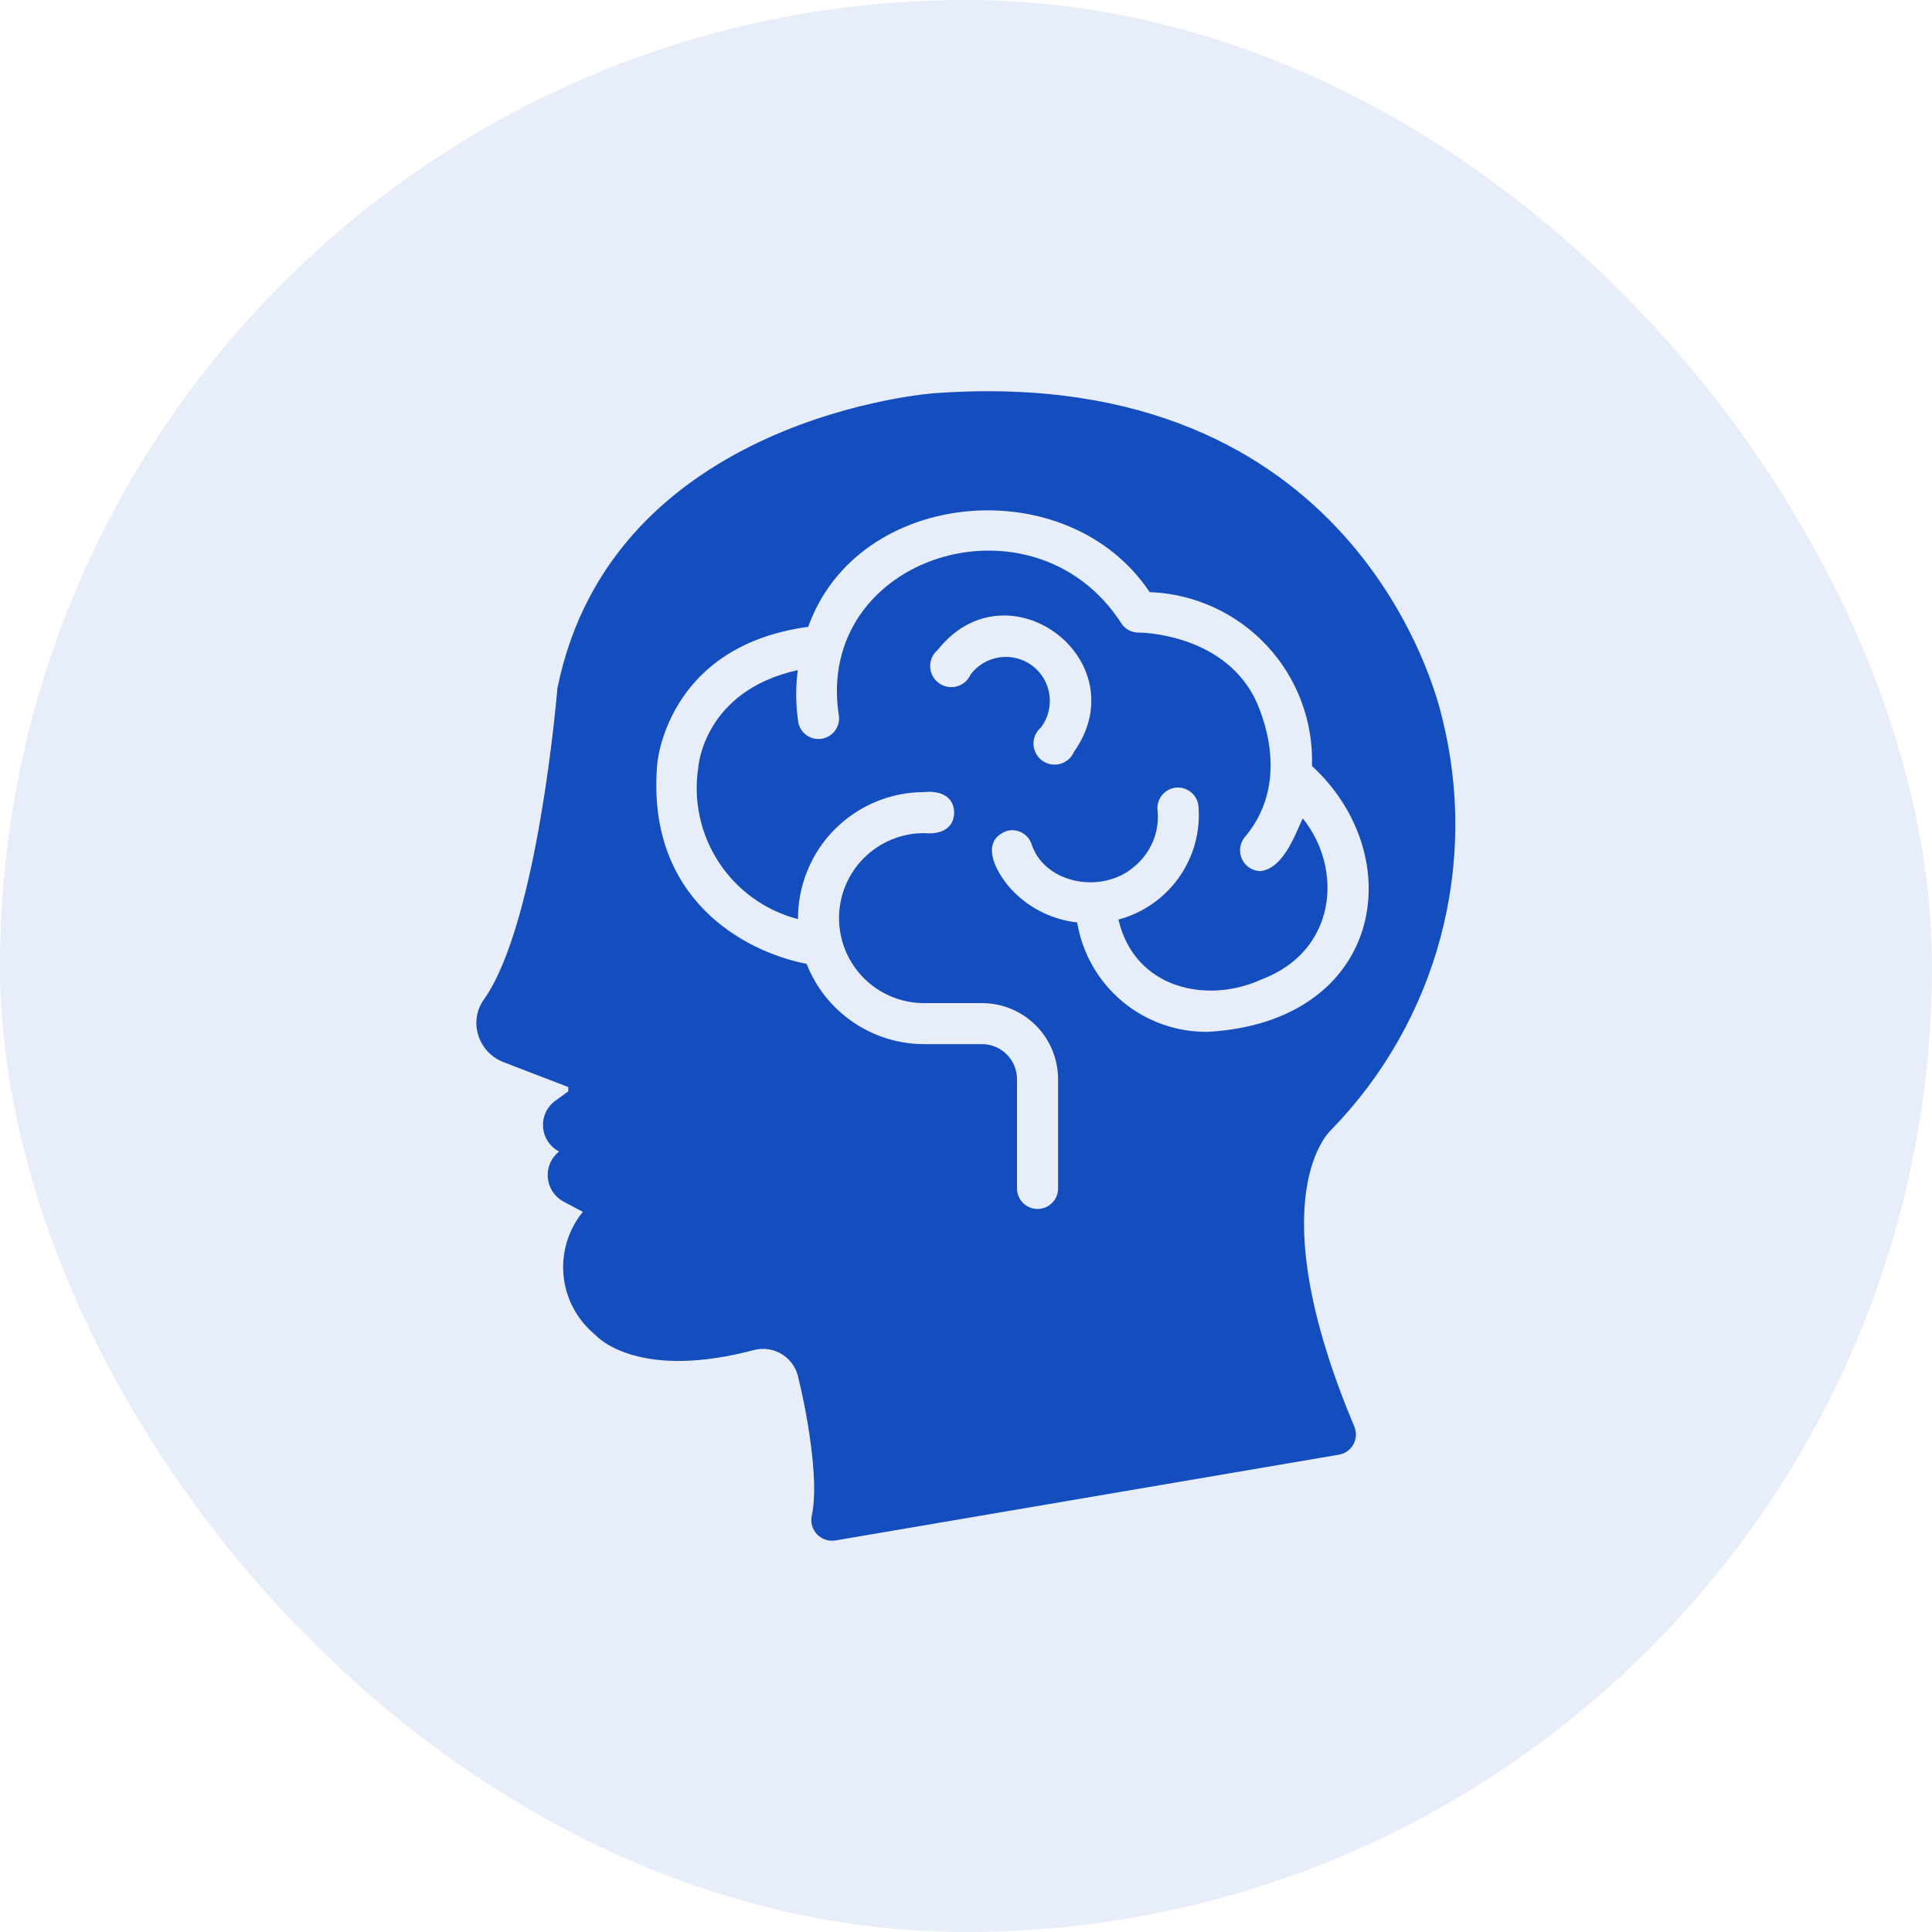
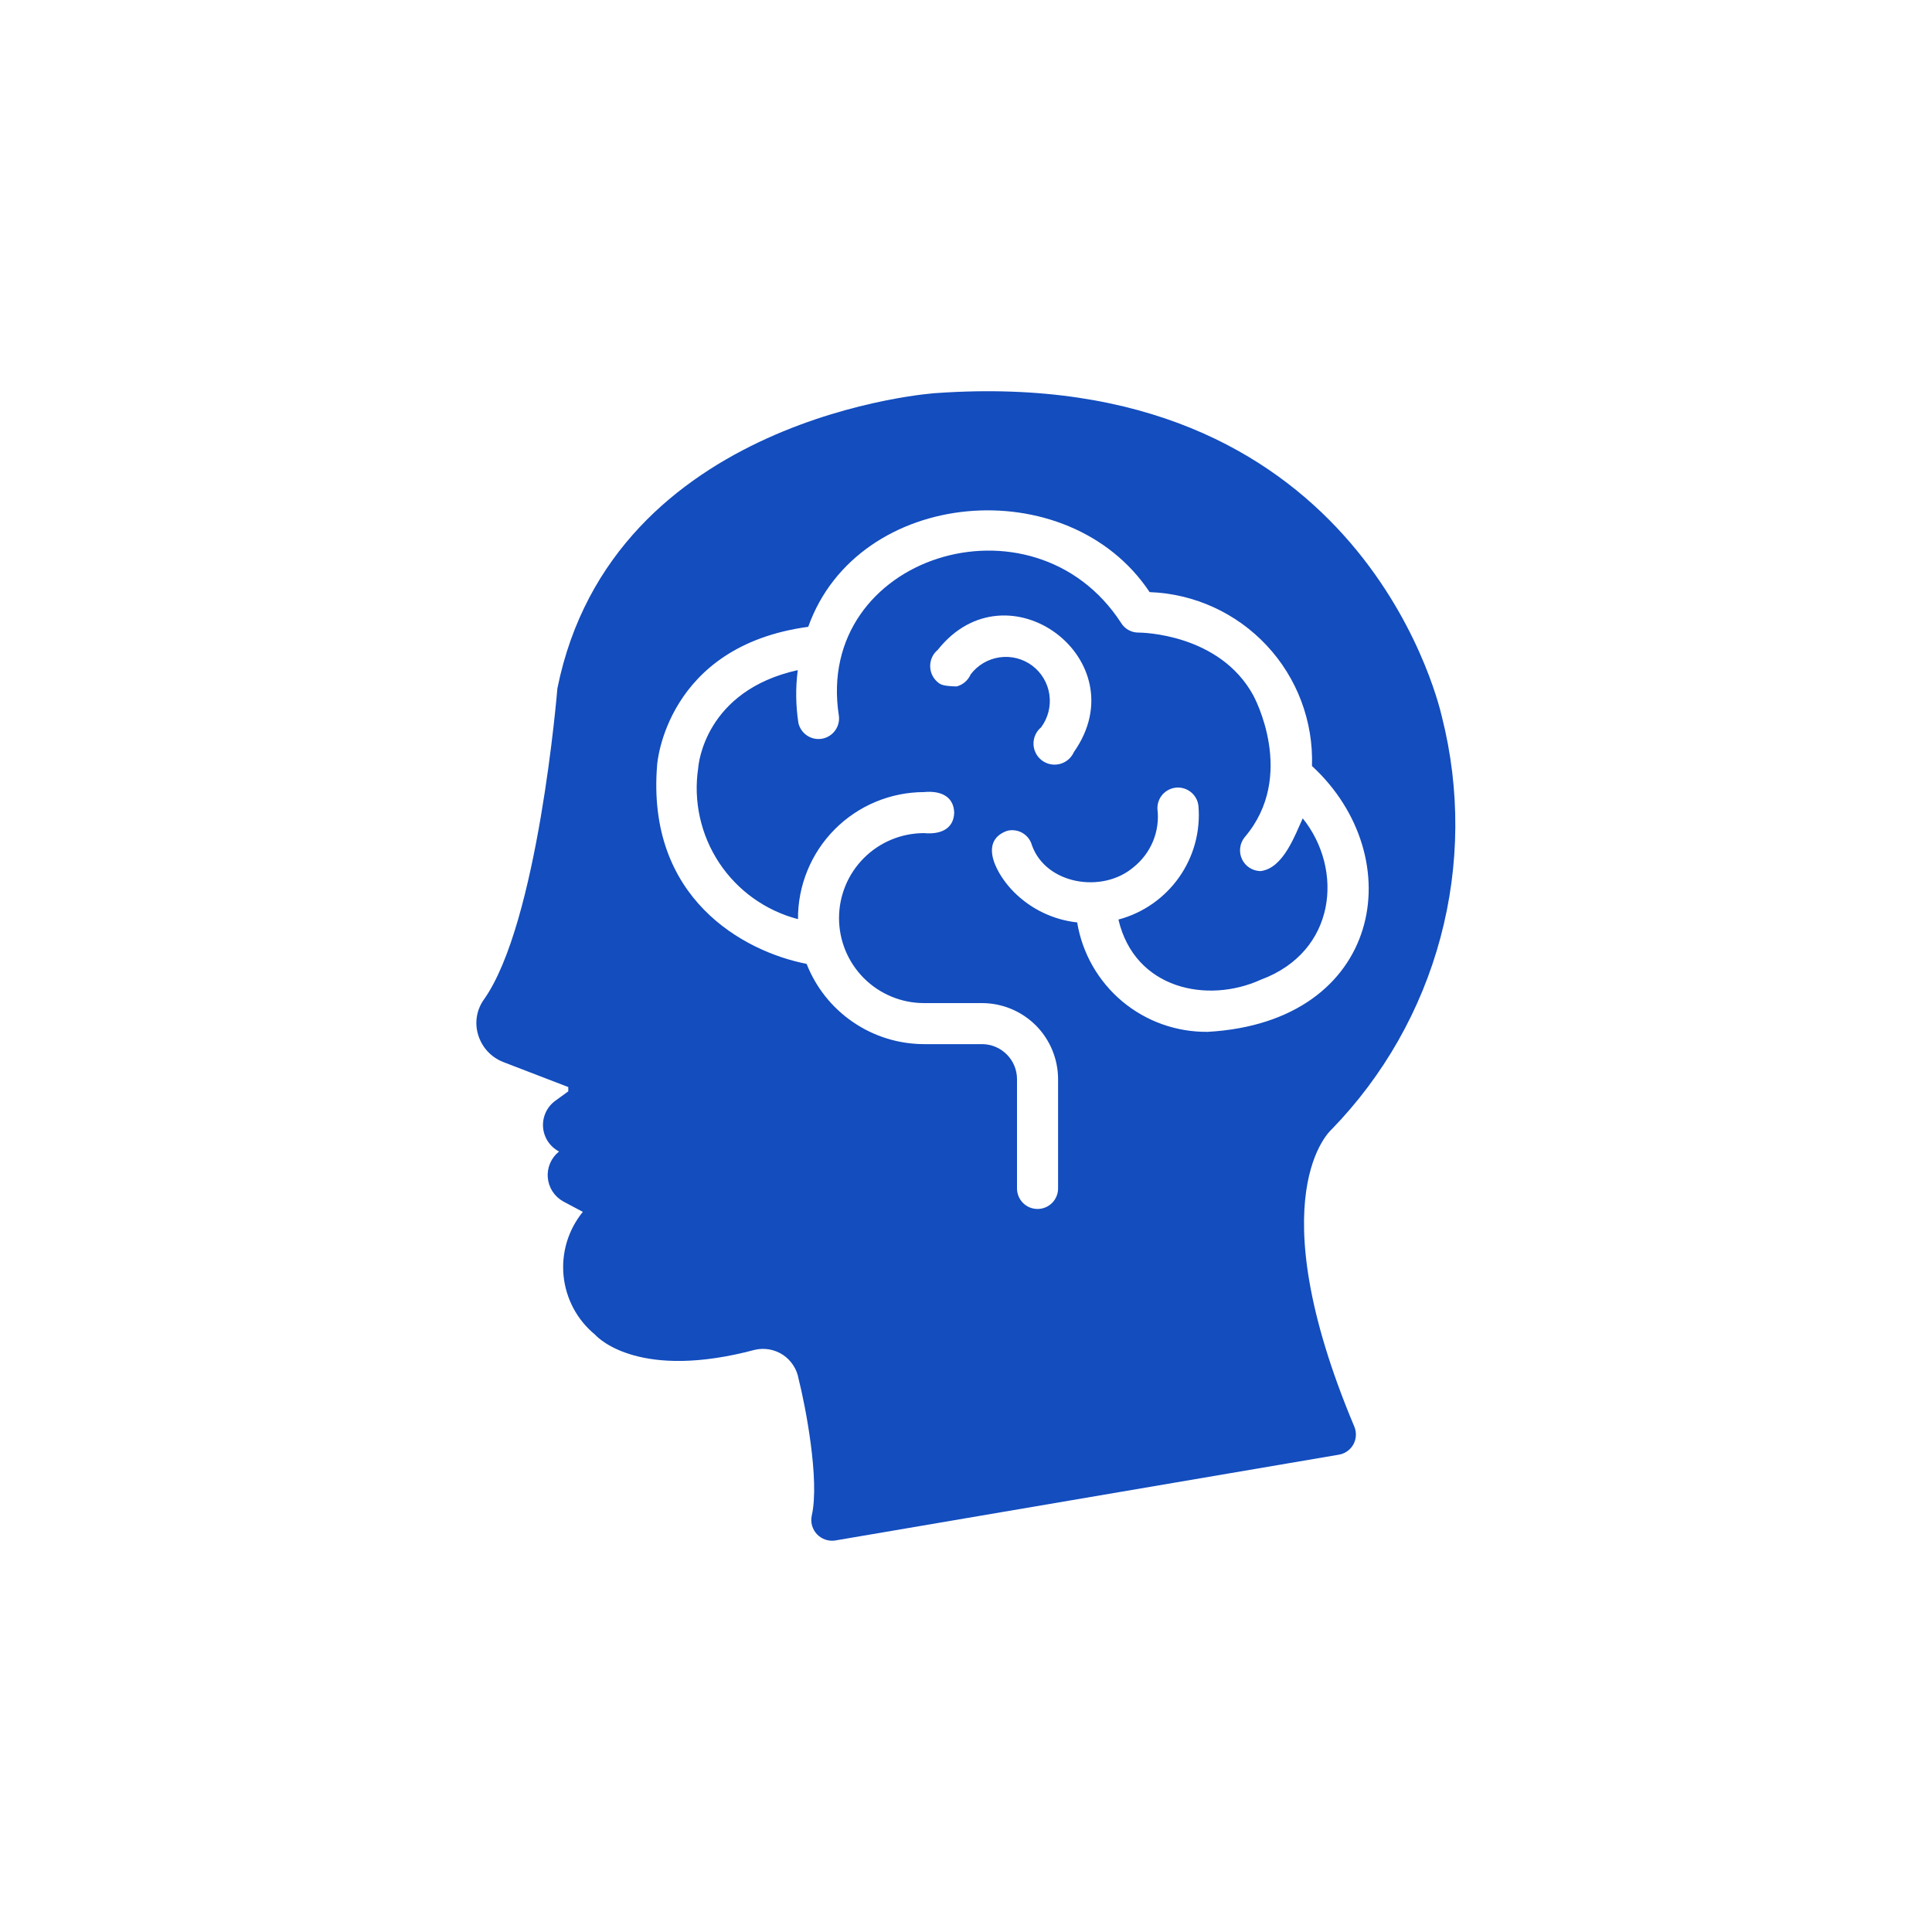
<svg xmlns="http://www.w3.org/2000/svg" width="50" height="50" viewBox="0 0 50 50" fill="none">
-   <rect width="50" height="50" rx="25" fill="#134DBE" fill-opacity="0.1" />
-   <path d="M34.459 29.232C35.808 27.845 36.779 26.135 37.279 24.265C37.779 22.396 37.792 20.43 37.317 18.554C37.174 17.927 35.027 9.427 24.259 10.171C24.187 10.165 15.849 10.761 14.425 17.816C14.42 17.874 13.926 23.904 12.518 25.875C12.426 26.005 12.366 26.155 12.341 26.312C12.316 26.47 12.328 26.631 12.375 26.783C12.423 26.942 12.506 27.087 12.618 27.209C12.73 27.33 12.869 27.424 13.023 27.485L14.707 28.133V28.244L14.378 28.483C14.27 28.56 14.183 28.663 14.127 28.783C14.07 28.903 14.045 29.035 14.054 29.167C14.063 29.299 14.106 29.427 14.178 29.538C14.251 29.649 14.351 29.739 14.468 29.801C14.368 29.881 14.289 29.984 14.238 30.101C14.187 30.219 14.166 30.347 14.177 30.475C14.187 30.602 14.229 30.725 14.298 30.833C14.367 30.941 14.462 31.029 14.574 31.092L15.084 31.363C14.706 31.826 14.526 32.42 14.585 33.016C14.644 33.611 14.936 34.159 15.398 34.539C15.509 34.662 16.588 35.719 19.536 34.933C19.66 34.904 19.789 34.901 19.914 34.924C20.04 34.947 20.159 34.995 20.265 35.065C20.371 35.136 20.461 35.228 20.53 35.335C20.6 35.441 20.646 35.561 20.668 35.687C20.838 36.356 21.22 38.301 21.008 39.225C20.99 39.31 20.993 39.398 21.016 39.482C21.04 39.565 21.083 39.642 21.142 39.705C21.202 39.768 21.276 39.816 21.358 39.844C21.44 39.873 21.527 39.881 21.613 39.868L34.65 37.647C34.729 37.634 34.803 37.603 34.868 37.557C34.934 37.51 34.987 37.45 35.026 37.38C35.064 37.31 35.086 37.232 35.09 37.152C35.094 37.073 35.08 36.993 35.049 36.919C32.525 30.916 34.448 29.243 34.459 29.232ZM31.256 26.704C30.447 26.713 29.661 26.433 29.042 25.914C28.422 25.394 28.009 24.67 27.877 23.872C27.26 23.805 26.685 23.529 26.246 23.091C25.823 22.674 25.295 21.781 26.06 21.503C26.127 21.485 26.197 21.48 26.266 21.49C26.335 21.499 26.402 21.522 26.462 21.557C26.522 21.592 26.575 21.639 26.617 21.694C26.659 21.749 26.69 21.812 26.708 21.88C27.075 22.893 28.525 23.122 29.322 22.454C29.549 22.276 29.727 22.043 29.838 21.777C29.949 21.511 29.989 21.221 29.954 20.934C29.949 20.796 29.998 20.661 30.09 20.558C30.183 20.456 30.311 20.393 30.449 20.383C30.587 20.373 30.723 20.418 30.829 20.507C30.935 20.596 31.002 20.722 31.016 20.86C31.071 21.515 30.893 22.168 30.514 22.705C30.135 23.242 29.58 23.629 28.945 23.798C29.368 25.605 31.256 25.982 32.631 25.354C34.586 24.631 34.777 22.5 33.715 21.179C33.518 21.597 33.217 22.476 32.621 22.544C32.52 22.542 32.422 22.512 32.337 22.458C32.252 22.403 32.184 22.325 32.142 22.234C32.099 22.142 32.083 22.041 32.096 21.94C32.108 21.84 32.148 21.746 32.212 21.667C33.572 20.074 32.446 18.018 32.435 17.996C31.558 16.392 29.529 16.371 29.471 16.371C29.379 16.373 29.289 16.351 29.209 16.307C29.128 16.263 29.061 16.199 29.014 16.121C26.737 12.614 21.071 14.391 21.709 18.517C21.729 18.653 21.695 18.792 21.614 18.904C21.534 19.016 21.413 19.092 21.278 19.117C21.142 19.142 21.002 19.113 20.888 19.037C20.773 18.96 20.692 18.843 20.662 18.708C20.593 18.256 20.587 17.797 20.646 17.343C18.245 17.874 18.075 19.787 18.07 19.872C17.94 20.728 18.133 21.602 18.609 22.325C19.086 23.048 19.814 23.569 20.652 23.787C20.649 23.357 20.732 22.93 20.895 22.532C21.057 22.134 21.297 21.771 21.6 21.466C21.903 21.16 22.263 20.918 22.66 20.752C23.058 20.586 23.483 20.5 23.914 20.499C24.305 20.46 24.679 20.583 24.695 21.03C24.681 21.481 24.301 21.598 23.914 21.561C23.33 21.561 22.771 21.793 22.358 22.205C21.946 22.618 21.714 23.177 21.714 23.76C21.714 24.344 21.946 24.903 22.358 25.316C22.771 25.728 23.33 25.96 23.914 25.96H25.417C25.939 25.961 26.439 26.169 26.808 26.538C27.176 26.908 27.383 27.409 27.383 27.931V30.757C27.383 30.898 27.327 31.033 27.227 31.133C27.128 31.232 26.992 31.288 26.851 31.288C26.71 31.288 26.575 31.232 26.476 31.133C26.376 31.033 26.32 30.898 26.32 30.757V27.931C26.321 27.691 26.226 27.46 26.056 27.29C25.887 27.119 25.657 27.023 25.417 27.022H23.914C23.257 27.021 22.616 26.822 22.075 26.451C21.532 26.081 21.115 25.556 20.875 24.945C19.244 24.626 16.721 23.25 17.007 19.792C17.007 19.776 17.23 16.721 20.917 16.222C22.201 12.616 27.646 12.157 29.752 15.324C30.905 15.365 31.995 15.862 32.783 16.706C33.571 17.549 33.992 18.67 33.954 19.824C36.517 22.187 35.789 26.449 31.256 26.704ZM26.713 17.226C26.471 17.046 26.168 16.969 25.869 17.012C25.571 17.055 25.301 17.214 25.12 17.454C25.087 17.53 25.037 17.597 24.975 17.651C24.912 17.705 24.838 17.744 24.758 17.765C24.679 17.786 24.595 17.789 24.514 17.773C24.433 17.757 24.357 17.723 24.291 17.674C24.225 17.624 24.171 17.561 24.133 17.487C24.095 17.414 24.075 17.333 24.073 17.251C24.071 17.168 24.087 17.086 24.121 17.011C24.155 16.936 24.206 16.87 24.27 16.817C26.077 14.541 29.467 17.082 27.792 19.463C27.759 19.538 27.709 19.605 27.647 19.658C27.584 19.712 27.51 19.75 27.431 19.771C27.351 19.792 27.268 19.794 27.187 19.779C27.107 19.763 27.031 19.729 26.965 19.68C26.899 19.63 26.845 19.567 26.808 19.494C26.77 19.421 26.749 19.34 26.747 19.258C26.745 19.176 26.761 19.094 26.795 19.019C26.828 18.944 26.879 18.878 26.942 18.825C27.123 18.583 27.201 18.278 27.158 17.978C27.116 17.678 26.955 17.408 26.713 17.226Z" fill="#134DBE" />
+   <path d="M34.459 29.232C35.808 27.845 36.779 26.135 37.279 24.265C37.779 22.396 37.792 20.43 37.317 18.554C37.174 17.927 35.027 9.427 24.259 10.171C24.187 10.165 15.849 10.761 14.425 17.816C14.42 17.874 13.926 23.904 12.518 25.875C12.426 26.005 12.366 26.155 12.341 26.312C12.316 26.47 12.328 26.631 12.375 26.783C12.423 26.942 12.506 27.087 12.618 27.209C12.73 27.33 12.869 27.424 13.023 27.485L14.707 28.133V28.244L14.378 28.483C14.27 28.56 14.183 28.663 14.127 28.783C14.07 28.903 14.045 29.035 14.054 29.167C14.063 29.299 14.106 29.427 14.178 29.538C14.251 29.649 14.351 29.739 14.468 29.801C14.368 29.881 14.289 29.984 14.238 30.101C14.187 30.219 14.166 30.347 14.177 30.475C14.187 30.602 14.229 30.725 14.298 30.833C14.367 30.941 14.462 31.029 14.574 31.092L15.084 31.363C14.706 31.826 14.526 32.42 14.585 33.016C14.644 33.611 14.936 34.159 15.398 34.539C15.509 34.662 16.588 35.719 19.536 34.933C19.66 34.904 19.789 34.901 19.914 34.924C20.04 34.947 20.159 34.995 20.265 35.065C20.371 35.136 20.461 35.228 20.53 35.335C20.6 35.441 20.646 35.561 20.668 35.687C20.838 36.356 21.22 38.301 21.008 39.225C20.99 39.31 20.993 39.398 21.016 39.482C21.04 39.565 21.083 39.642 21.142 39.705C21.202 39.768 21.276 39.816 21.358 39.844C21.44 39.873 21.527 39.881 21.613 39.868L34.65 37.647C34.729 37.634 34.803 37.603 34.868 37.557C34.934 37.51 34.987 37.45 35.026 37.38C35.064 37.31 35.086 37.232 35.09 37.152C35.094 37.073 35.08 36.993 35.049 36.919C32.525 30.916 34.448 29.243 34.459 29.232ZM31.256 26.704C30.447 26.713 29.661 26.433 29.042 25.914C28.422 25.394 28.009 24.67 27.877 23.872C27.26 23.805 26.685 23.529 26.246 23.091C25.823 22.674 25.295 21.781 26.06 21.503C26.127 21.485 26.197 21.48 26.266 21.49C26.335 21.499 26.402 21.522 26.462 21.557C26.522 21.592 26.575 21.639 26.617 21.694C26.659 21.749 26.69 21.812 26.708 21.88C27.075 22.893 28.525 23.122 29.322 22.454C29.549 22.276 29.727 22.043 29.838 21.777C29.949 21.511 29.989 21.221 29.954 20.934C29.949 20.796 29.998 20.661 30.09 20.558C30.183 20.456 30.311 20.393 30.449 20.383C30.587 20.373 30.723 20.418 30.829 20.507C30.935 20.596 31.002 20.722 31.016 20.86C31.071 21.515 30.893 22.168 30.514 22.705C30.135 23.242 29.58 23.629 28.945 23.798C29.368 25.605 31.256 25.982 32.631 25.354C34.586 24.631 34.777 22.5 33.715 21.179C33.518 21.597 33.217 22.476 32.621 22.544C32.52 22.542 32.422 22.512 32.337 22.458C32.252 22.403 32.184 22.325 32.142 22.234C32.099 22.142 32.083 22.041 32.096 21.94C32.108 21.84 32.148 21.746 32.212 21.667C33.572 20.074 32.446 18.018 32.435 17.996C31.558 16.392 29.529 16.371 29.471 16.371C29.379 16.373 29.289 16.351 29.209 16.307C29.128 16.263 29.061 16.199 29.014 16.121C26.737 12.614 21.071 14.391 21.709 18.517C21.729 18.653 21.695 18.792 21.614 18.904C21.534 19.016 21.413 19.092 21.278 19.117C21.142 19.142 21.002 19.113 20.888 19.037C20.773 18.96 20.692 18.843 20.662 18.708C20.593 18.256 20.587 17.797 20.646 17.343C18.245 17.874 18.075 19.787 18.07 19.872C17.94 20.728 18.133 21.602 18.609 22.325C19.086 23.048 19.814 23.569 20.652 23.787C20.649 23.357 20.732 22.93 20.895 22.532C21.057 22.134 21.297 21.771 21.6 21.466C21.903 21.16 22.263 20.918 22.66 20.752C23.058 20.586 23.483 20.5 23.914 20.499C24.305 20.46 24.679 20.583 24.695 21.03C24.681 21.481 24.301 21.598 23.914 21.561C23.33 21.561 22.771 21.793 22.358 22.205C21.946 22.618 21.714 23.177 21.714 23.76C21.714 24.344 21.946 24.903 22.358 25.316C22.771 25.728 23.33 25.96 23.914 25.96H25.417C25.939 25.961 26.439 26.169 26.808 26.538C27.176 26.908 27.383 27.409 27.383 27.931V30.757C27.383 30.898 27.327 31.033 27.227 31.133C27.128 31.232 26.992 31.288 26.851 31.288C26.71 31.288 26.575 31.232 26.476 31.133C26.376 31.033 26.32 30.898 26.32 30.757V27.931C26.321 27.691 26.226 27.46 26.056 27.29C25.887 27.119 25.657 27.023 25.417 27.022H23.914C23.257 27.021 22.616 26.822 22.075 26.451C21.532 26.081 21.115 25.556 20.875 24.945C19.244 24.626 16.721 23.25 17.007 19.792C17.007 19.776 17.23 16.721 20.917 16.222C22.201 12.616 27.646 12.157 29.752 15.324C30.905 15.365 31.995 15.862 32.783 16.706C33.571 17.549 33.992 18.67 33.954 19.824C36.517 22.187 35.789 26.449 31.256 26.704ZM26.713 17.226C26.471 17.046 26.168 16.969 25.869 17.012C25.571 17.055 25.301 17.214 25.12 17.454C25.087 17.53 25.037 17.597 24.975 17.651C24.912 17.705 24.838 17.744 24.758 17.765C24.433 17.757 24.357 17.723 24.291 17.674C24.225 17.624 24.171 17.561 24.133 17.487C24.095 17.414 24.075 17.333 24.073 17.251C24.071 17.168 24.087 17.086 24.121 17.011C24.155 16.936 24.206 16.87 24.27 16.817C26.077 14.541 29.467 17.082 27.792 19.463C27.759 19.538 27.709 19.605 27.647 19.658C27.584 19.712 27.51 19.75 27.431 19.771C27.351 19.792 27.268 19.794 27.187 19.779C27.107 19.763 27.031 19.729 26.965 19.68C26.899 19.63 26.845 19.567 26.808 19.494C26.77 19.421 26.749 19.34 26.747 19.258C26.745 19.176 26.761 19.094 26.795 19.019C26.828 18.944 26.879 18.878 26.942 18.825C27.123 18.583 27.201 18.278 27.158 17.978C27.116 17.678 26.955 17.408 26.713 17.226Z" fill="#134DBE" />
</svg>